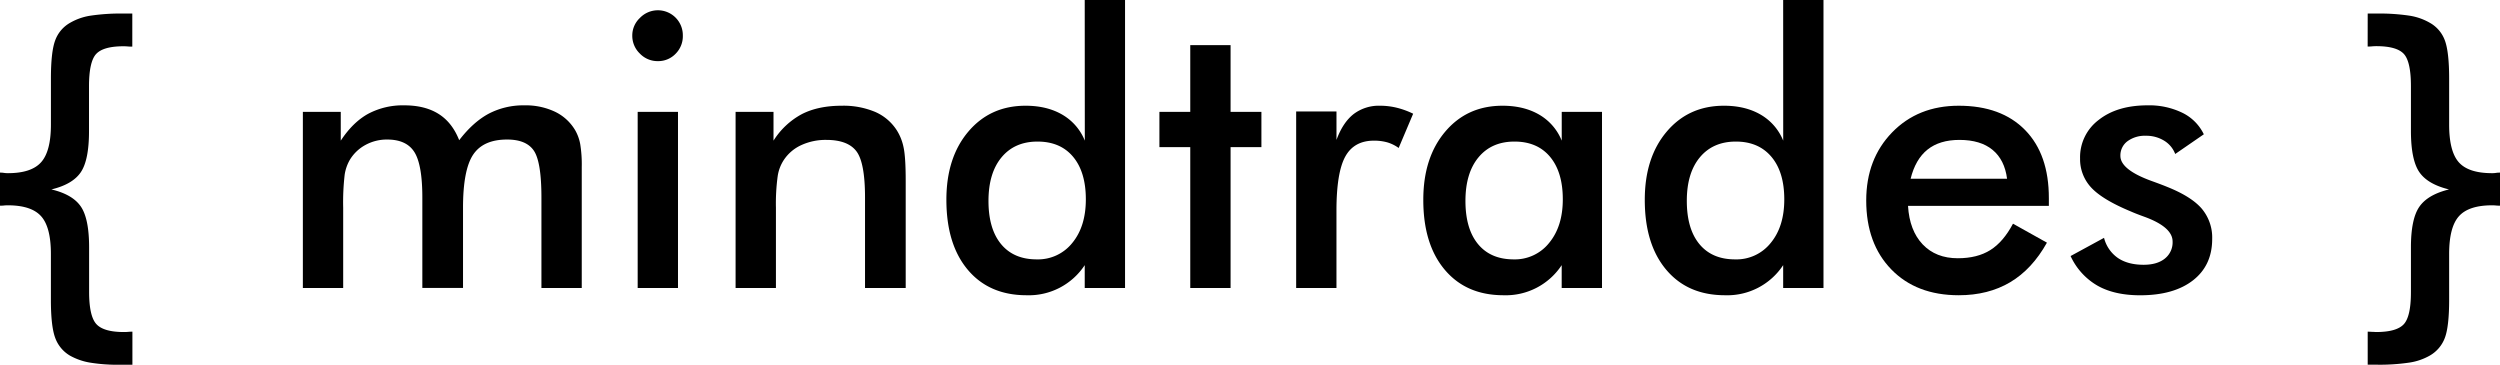
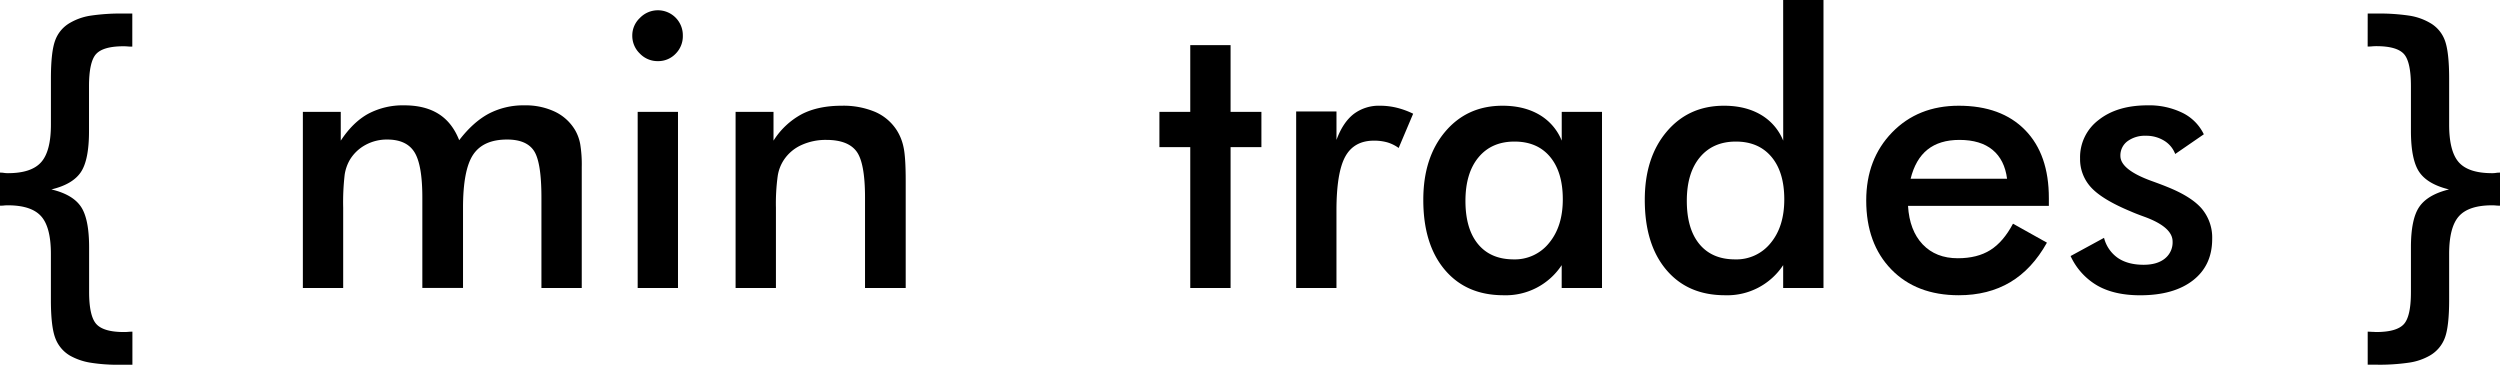
<svg xmlns="http://www.w3.org/2000/svg" viewBox="0 0 1167.6 170.34">
  <g id="Layer_2" data-name="Layer 2">
    <g id="Layer_1-2" data-name="Layer 1">
      <path d="M61.79,6.33V21.78c-.47,0-1.16,0-2.09-.08s-1.59-.09-2-.09q-9.47,0-12.8,3.61T41.57,40.29v21q0,13.44-3.82,19.12T24,88.47q9.9,2.34,13.76,8t3.86,19.06V136.3q0,11.41,3.42,15.1t12.89,3.67c.4,0,1,0,1.91-.08s1.53-.09,2-.09v15.44H56.32a79.55,79.55,0,0,1-14.36-1,28.91,28.91,0,0,1-9.25-3.23,15.91,15.91,0,0,1-6.94-8.36q-2-5.4-2-17.69V118.56q0-12.47-4.56-17.56T3.73,95.89c-.4,0-1,0-1.86.09S.4,96.06,0,96.06V80.62c.4,0,1,0,1.87.13s1.46.13,1.86.13q10.93,0,15.49-5.13T23.78,58.2V36.73q0-12.55,2-17.88a15.51,15.51,0,0,1,6.94-8.19,27.34,27.34,0,0,1,9.46-3.33,95.93,95.93,0,0,1,15.71-1Z" />
      <path d="M160.28,134.51H141.45V52.24h17.7V65.69q5.64-8.59,12.8-12.54a34.44,34.44,0,0,1,16.88-3.95q9.63,0,16,4t9.63,12.28q6.51-8.5,13.84-12.41A34.92,34.92,0,0,1,245,49.2a31.81,31.81,0,0,1,14.24,3,22,22,0,0,1,9.45,8.72,20.4,20.4,0,0,1,2.3,6.42A58.77,58.77,0,0,1,271.7,78v56.5H252.87V92.25q0-16.57-3.51-21.83t-12.54-5.25q-11.12,0-15.84,7.07T216.25,97v37.49h-19V92.25q0-15.28-3.69-21.18t-12.72-5.9a20.79,20.79,0,0,0-10.15,2.52,19.14,19.14,0,0,0-7.29,6.94,19.61,19.61,0,0,0-2.43,7A111.56,111.56,0,0,0,160.28,97Z" />
      <path d="M295.3,16.66a11.2,11.2,0,0,1,3.52-8.24,11.65,11.65,0,0,1,20.09,8.24,11.54,11.54,0,0,1-3.39,8.46,11.22,11.22,0,0,1-8.33,3.43A11.43,11.43,0,0,1,298.82,25,11.47,11.47,0,0,1,295.3,16.66Zm2.52,117.85V52.24h18.83v82.27Z" />
      <path d="M343.55,134.51V52.24h17.71V65.69a35.44,35.44,0,0,1,13.27-12.41q7.64-3.9,18.57-3.9a38.19,38.19,0,0,1,15.67,2.9,22.74,22.74,0,0,1,10.11,8.64A23.69,23.69,0,0,1,422,68.81q1,4.51,1,15.8v49.9H404V92.25Q404,76,400,70.68t-14-5.34a27.29,27.29,0,0,0-11.76,2.43,19.44,19.44,0,0,0-8.11,6.86,18.72,18.72,0,0,0-2.91,7.59,93.93,93.93,0,0,0-.83,14.8v37.49Z" />
-       <path d="M506.61,0h18.83V134.51H506.61V123.83a31.24,31.24,0,0,1-27.16,14.06Q462,137.89,452,126T442,93.29q0-19.71,10.24-31.81t26.73-12.1q10.06,0,17.22,4.2a24.68,24.68,0,0,1,10.46,12.11Zm.52,93.11q0-12.75-5.94-19.87t-16.62-7.12q-10.68,0-16.79,7.34t-6.12,20.35q0,13.1,5.9,20.22t16.66,7.11a20.47,20.47,0,0,0,16.58-7.68Q507.13,105.78,507.13,93.11Z" />
      <path d="M555.9,134.51V68.73H541.49V52.24H555.9V21.09h18.83V52.24h14.4V68.73h-14.4v65.78Z" />
      <path d="M624.19,65.34q3-8.15,8-12.06a19.48,19.48,0,0,1,12.37-3.9,32.88,32.88,0,0,1,7.85.95A38.17,38.17,0,0,1,660,53.11l-6.77,16A17.56,17.56,0,0,0,648,66.51a22.71,22.71,0,0,0-6.29-.82q-9.37,0-13.45,7.51t-4.08,25.21v36.1H605.36V52.07h18.83Z" />
      <path d="M748.2,134.51H729.37V123.83a31.24,31.24,0,0,1-27.16,14.06q-17.44,0-27.47-11.93t-10-32.67q0-19.71,10.24-31.81t26.73-12.1q10.06,0,17.22,4.2a24.73,24.73,0,0,1,10.46,12.11V52.24H748.2Zm-18.31-41.4q0-12.75-5.95-19.87t-16.61-7.12q-10.68,0-16.79,7.34t-6.12,20.35q0,13.1,5.9,20.22T707,121.14a20.43,20.43,0,0,0,16.53-7.72Q729.89,105.7,729.89,93.11Z" />
      <path d="M832.81,0h18.83V134.51H832.81V123.83a31.24,31.24,0,0,1-27.16,14.06q-17.45,0-27.47-11.93t-10-32.67q0-19.71,10.24-31.81t26.73-12.1q10.07,0,17.22,4.2a24.73,24.73,0,0,1,10.46,12.11Zm.52,93.11q0-12.75-6-19.87t-16.61-7.12q-10.68,0-16.8,7.34t-6.11,20.35q0,13.1,5.9,20.22t16.66,7.11A20.44,20.44,0,0,0,827,113.46Q833.34,105.78,833.33,93.11Z" />
      <path d="M956.9,96.15H891.12q.69,11.53,6.86,18t16.4,6.46q9.11,0,15.19-3.82t10.58-12.32L956,113.33q-6.94,12.42-17.18,18.49t-24,6.07q-19.78,0-31.5-12.06T871.6,93.63q0-19.35,12.1-31.8t31.11-12.45q19.88,0,31,11.36T956.9,92.59ZM937.38,83.48q-1.14-8.85-6.77-13.49t-15.45-4.65q-9.28,0-14.93,4.52t-7.89,13.62Z" />
      <path d="M967.05,119.58l15.62-8.5a16.28,16.28,0,0,0,6.42,9.37q4.7,3.21,12.07,3.21,6.33,0,9.93-2.91a9.65,9.65,0,0,0,3.6-7.94q0-6.68-12.84-11.45-4.33-1.56-6.68-2.61Q982,93.29,976.73,87.65a19.41,19.41,0,0,1-5.25-13.72,21.76,21.76,0,0,1,8.63-17.87q8.64-6.86,22.87-6.86a35.25,35.25,0,0,1,16.36,3.52,21.61,21.61,0,0,1,9.93,10l-13.36,9.2a12.36,12.36,0,0,0-5.16-6.21,15.85,15.85,0,0,0-8.55-2.3A13.63,13.63,0,0,0,993.56,66a8.24,8.24,0,0,0-3.25,6.82q0,6.42,14.58,11.71c3.06,1.1,5.44,2,7.11,2.69q11.37,4.52,16.28,10.2a21,21,0,0,1,4.9,14.19q0,12.32-8.94,19.3t-24.65,7q-12.06,0-20-4.51A30.73,30.73,0,0,1,967.05,119.58Z" />
      <path d="M1105.81,6.33h3.94a95.14,95.14,0,0,1,15.64,1,27.49,27.49,0,0,1,9.46,3.33,15.5,15.5,0,0,1,7,8.23q2,5.37,2,17.84V58.2q0,12.51,4.51,17.59t15.54,5.09c.34,0,1,0,1.82-.13s1.5-.13,1.91-.13V96.06c-.41,0-1,0-1.87-.08s-1.46-.09-1.86-.09q-10.93,0-15.49,5.11t-4.56,17.56V140q0,12.45-2,17.77a15.94,15.94,0,0,1-7,8.28,27.41,27.41,0,0,1-9.42,3.27,94.74,94.74,0,0,1-15.68,1h-3.94V154.9q.7,0,2,.09c.88,0,1.52.08,1.93.08q9.54,0,12.91-3.63T1126,136.3V115.53q0-13.23,3.91-18.93t13.88-8.13q-10-2.43-13.88-8.11T1126,61.24v-21q0-11.47-3.32-15.07t-12.79-3.61c-.4,0-1.08,0-2,.09s-1.63.08-2.1.08Z" />
    </g>
  </g>
</svg>